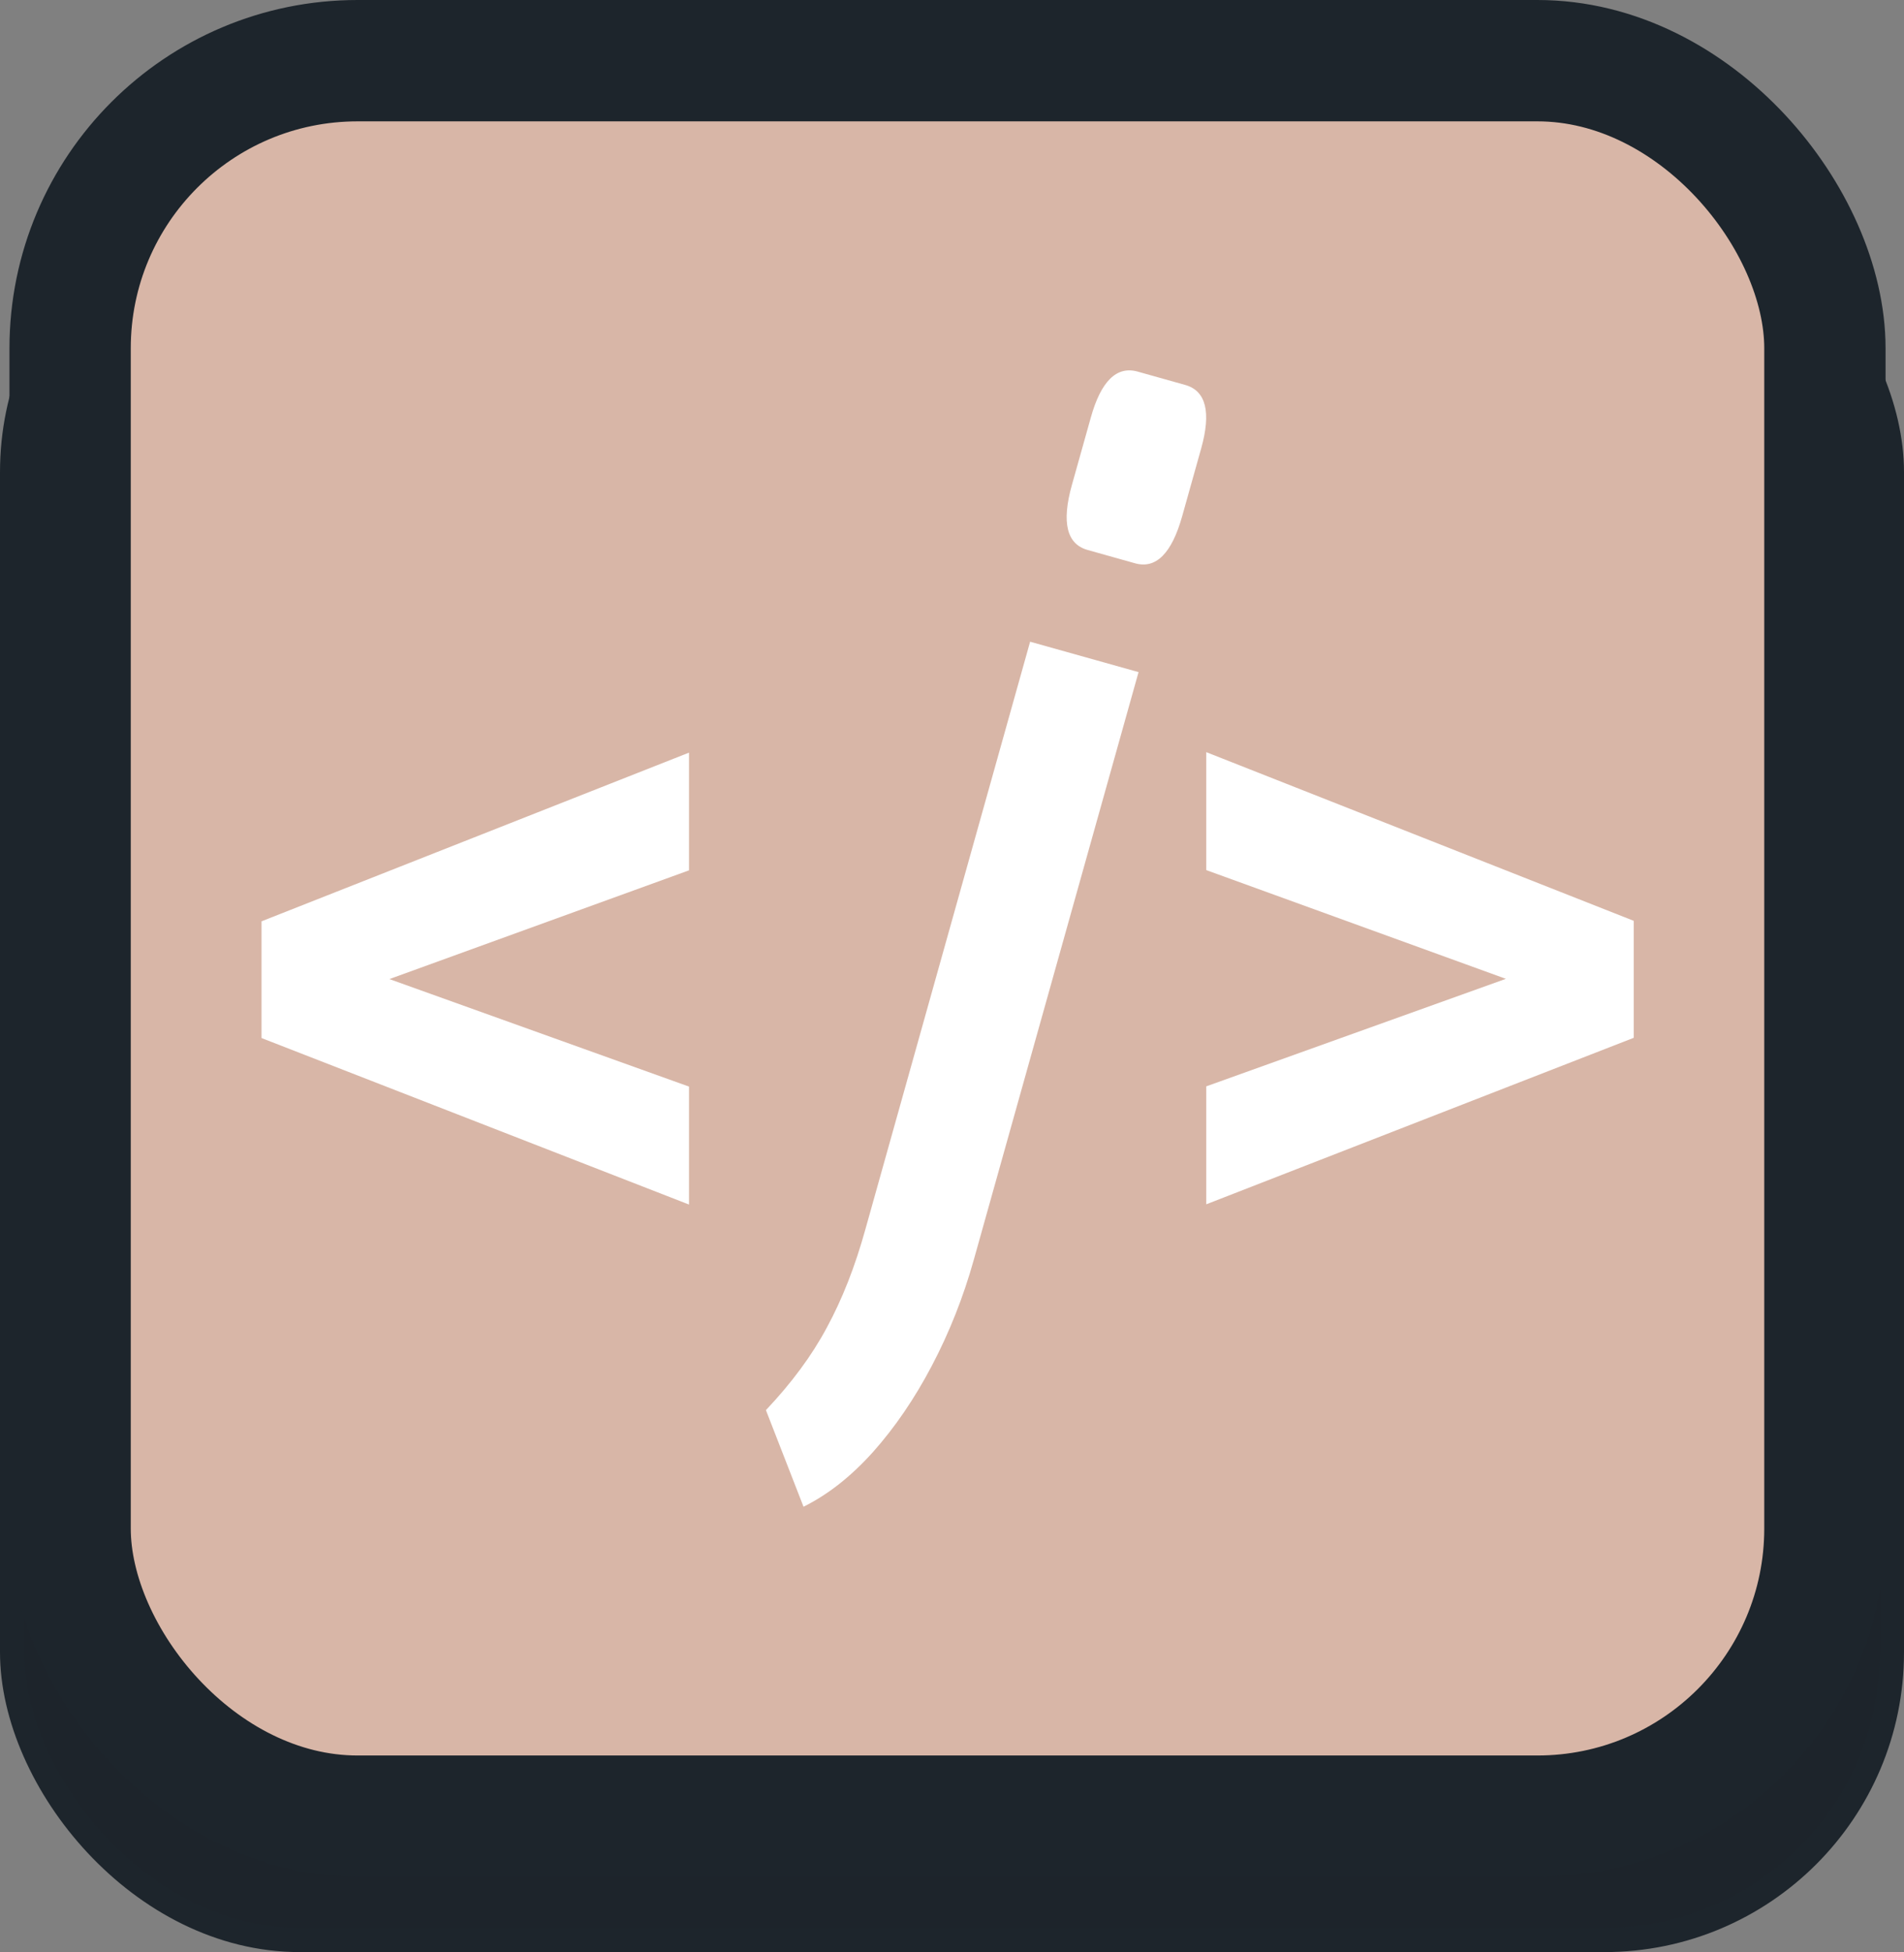
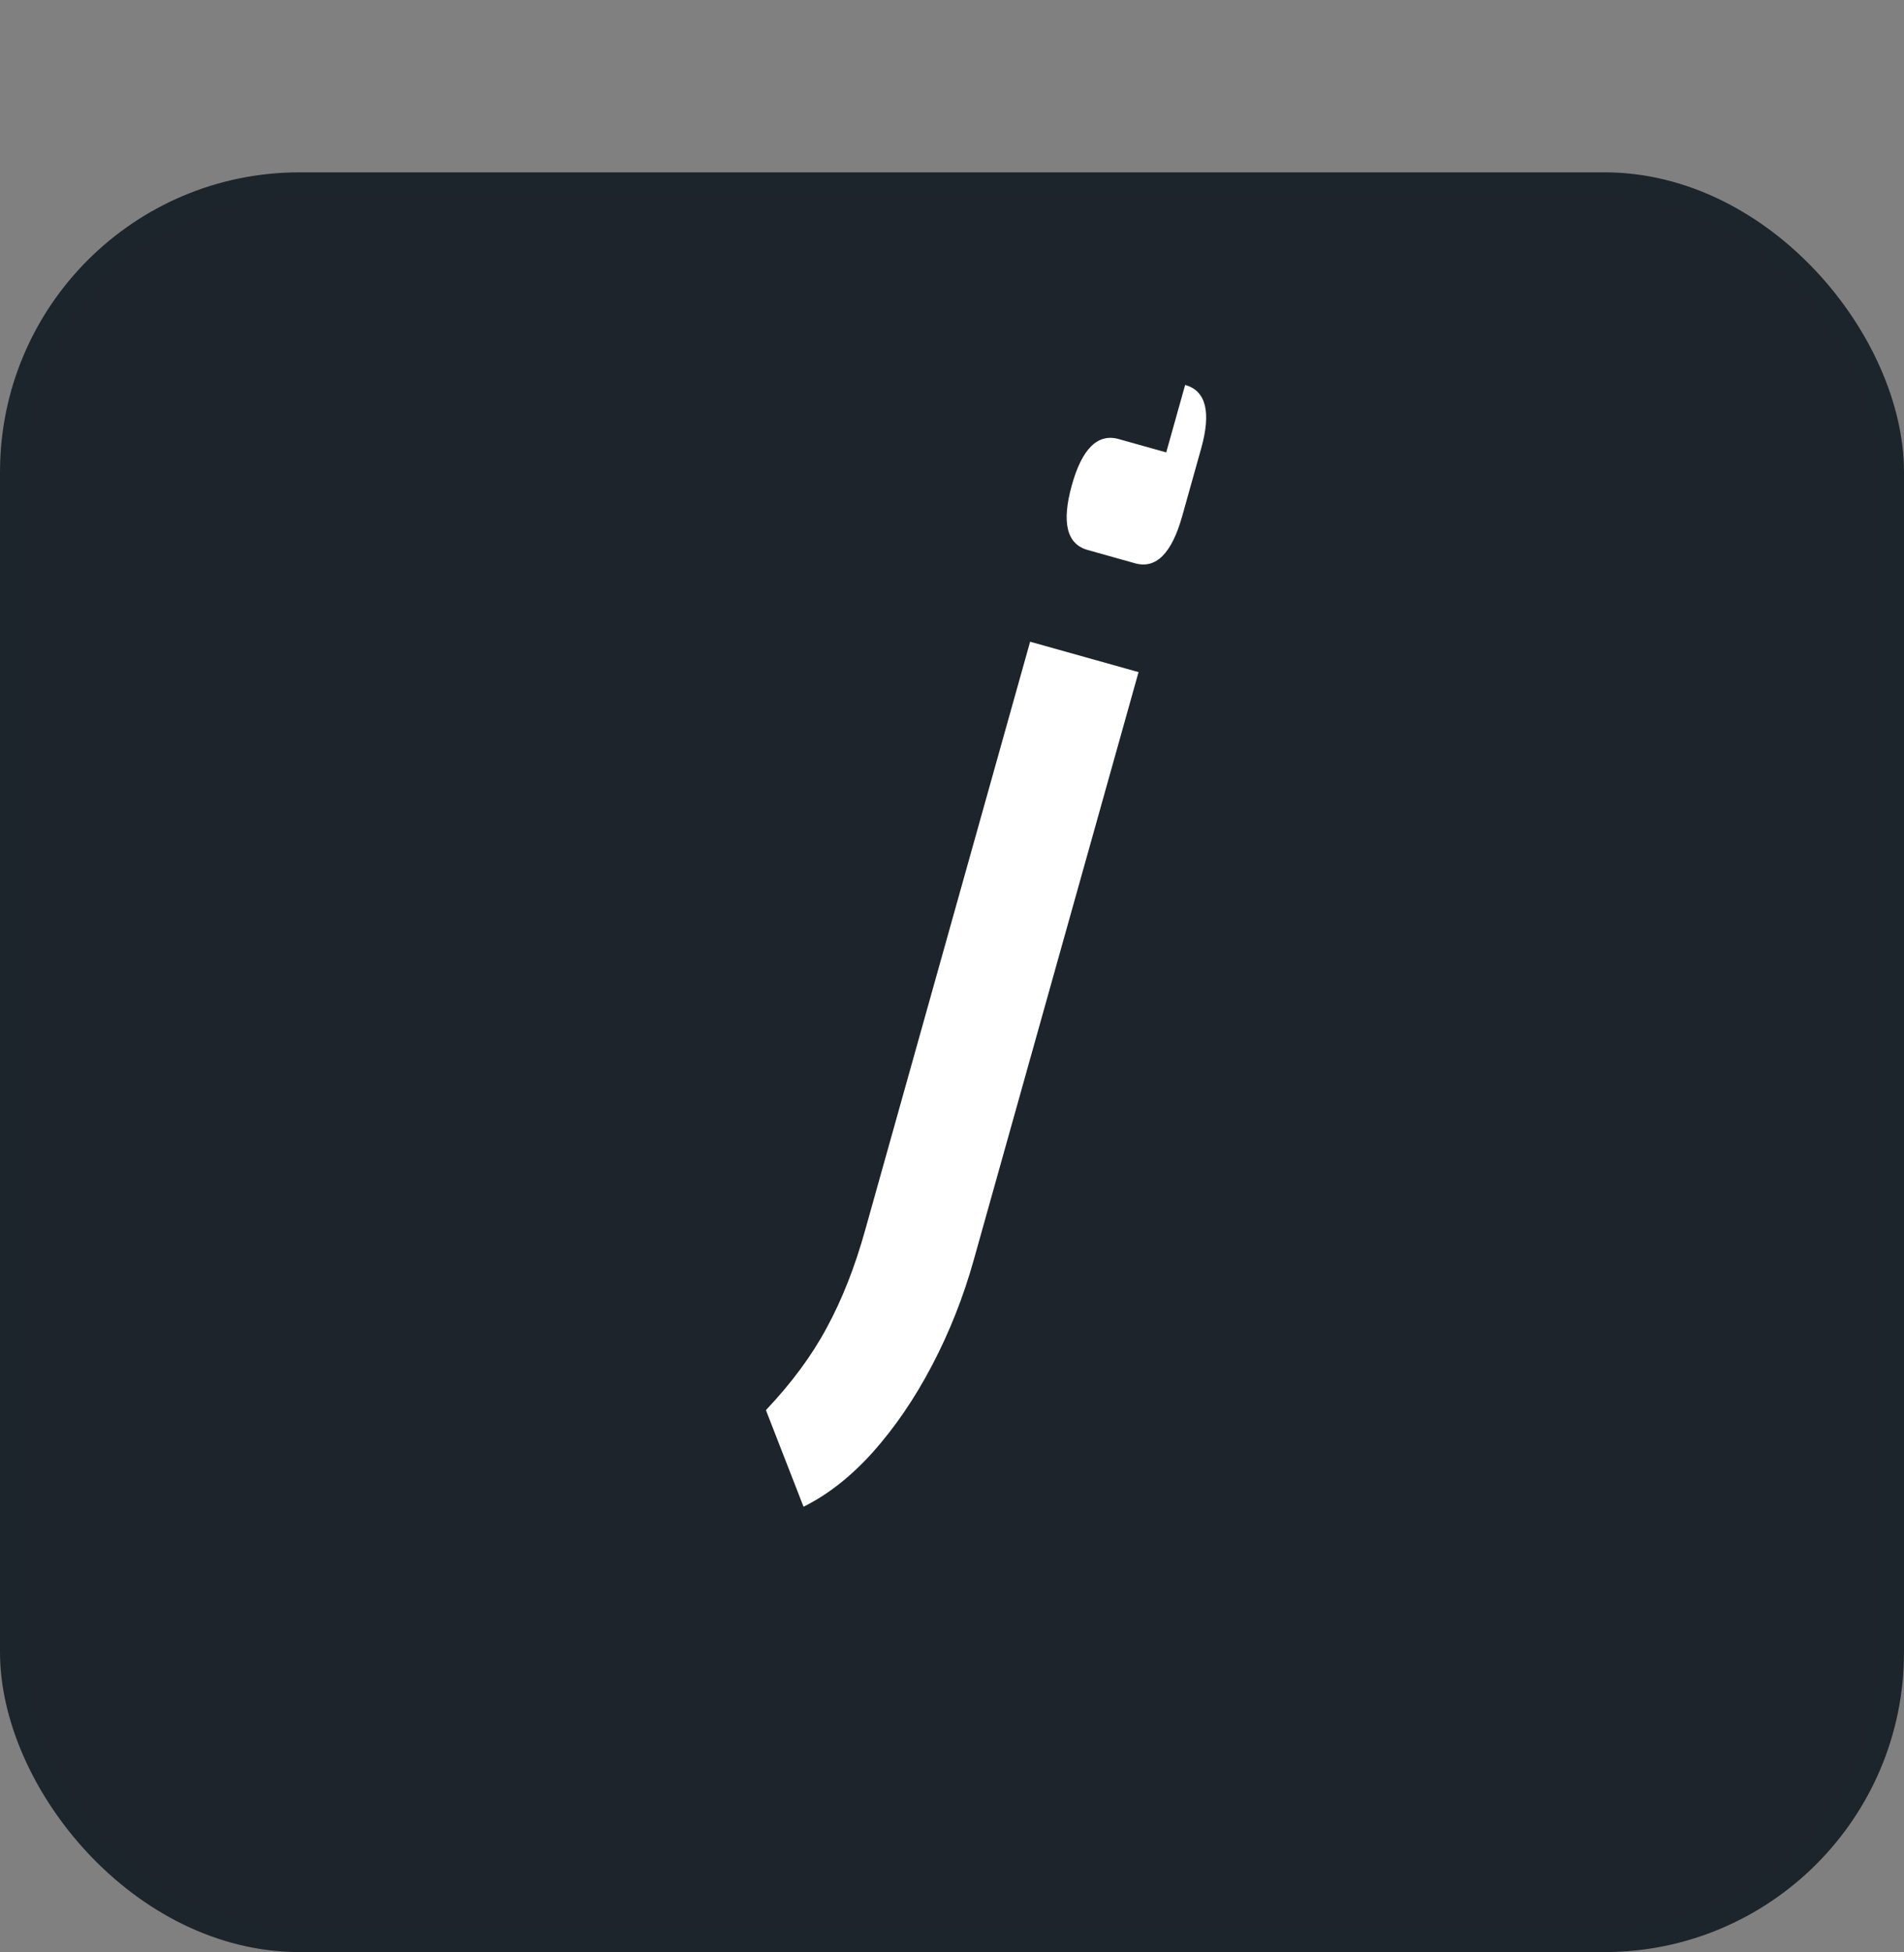
<svg xmlns="http://www.w3.org/2000/svg" id="Layer_2" data-name="Layer 2" viewBox="0 0 78.48 80.43">
  <rect x="0" y="0" width="78.48" height="80.43" fill="#808080" stroke="none" />
  <defs>
    <style>
      .cls-1 {
        fill: #1d242b;
      }

      .cls-1, .cls-2 {
        stroke: #1d252c;
        stroke-miterlimit: 10;
      }

      .cls-2 {
        fill: #d8b6a7;
        stroke-width: 5px;
      }

      .cls-3 {
        fill: #fff;
        stroke-width: 0px;
      }
    </style>
  </defs>
  <g id="Layer_1-2" data-name="Layer 1">
    <g>
      <rect class="cls-1" x=".5" y="7.6" width="77.48" height="72.33" rx="11.85" ry="11.85" />
-       <rect class="cls-2" x="2.89" y="2.5" width="72.33" height="72.33" rx="11.85" ry="11.85" />
      <g>
-         <path class="cls-3" d="M28.4,31v4.86l-12.35,4.48,12.35,4.43v4.86l-17.62-6.86v-4.81l17.62-6.95Z" />
-         <path class="cls-3" d="M67.34,37.95v4.81s-17.62,6.86-17.62,6.86v-4.86s12.35-4.43,12.35-4.43l-12.35-4.48v-4.86s17.62,6.95,17.62,6.95Z" />
-         <path class="cls-3" d="M46.93,27.69l-6.79,24.21c-.43,1.54-1.01,3-1.73,4.37-.72,1.37-1.53,2.55-2.43,3.56-.9,1-1.85,1.75-2.86,2.25l-1.55-3.98c1.05-1.11,1.89-2.24,2.51-3.4.63-1.16,1.16-2.5,1.59-4.05l6.79-24.21,4.46,1.25ZM48.85,15.86c.86.24,1.08,1.12.66,2.62l-.78,2.78c-.43,1.54-1.08,2.19-1.94,1.95l-1.96-.55c-.86-.24-1.08-1.13-.65-2.67l.78-2.78c.42-1.51,1.07-2.14,1.93-1.9l1.96.55Z" />
+         <path class="cls-3" d="M46.93,27.69l-6.79,24.21c-.43,1.54-1.01,3-1.73,4.37-.72,1.37-1.53,2.55-2.43,3.56-.9,1-1.85,1.75-2.86,2.25l-1.55-3.98c1.05-1.11,1.89-2.24,2.51-3.4.63-1.16,1.16-2.5,1.59-4.05l6.79-24.21,4.46,1.25ZM48.85,15.86c.86.24,1.08,1.12.66,2.62l-.78,2.78c-.43,1.54-1.08,2.19-1.94,1.95l-1.96-.55c-.86-.24-1.08-1.13-.65-2.67c.42-1.51,1.07-2.14,1.93-1.9l1.96.55Z" />
      </g>
    </g>
  </g>
</svg>